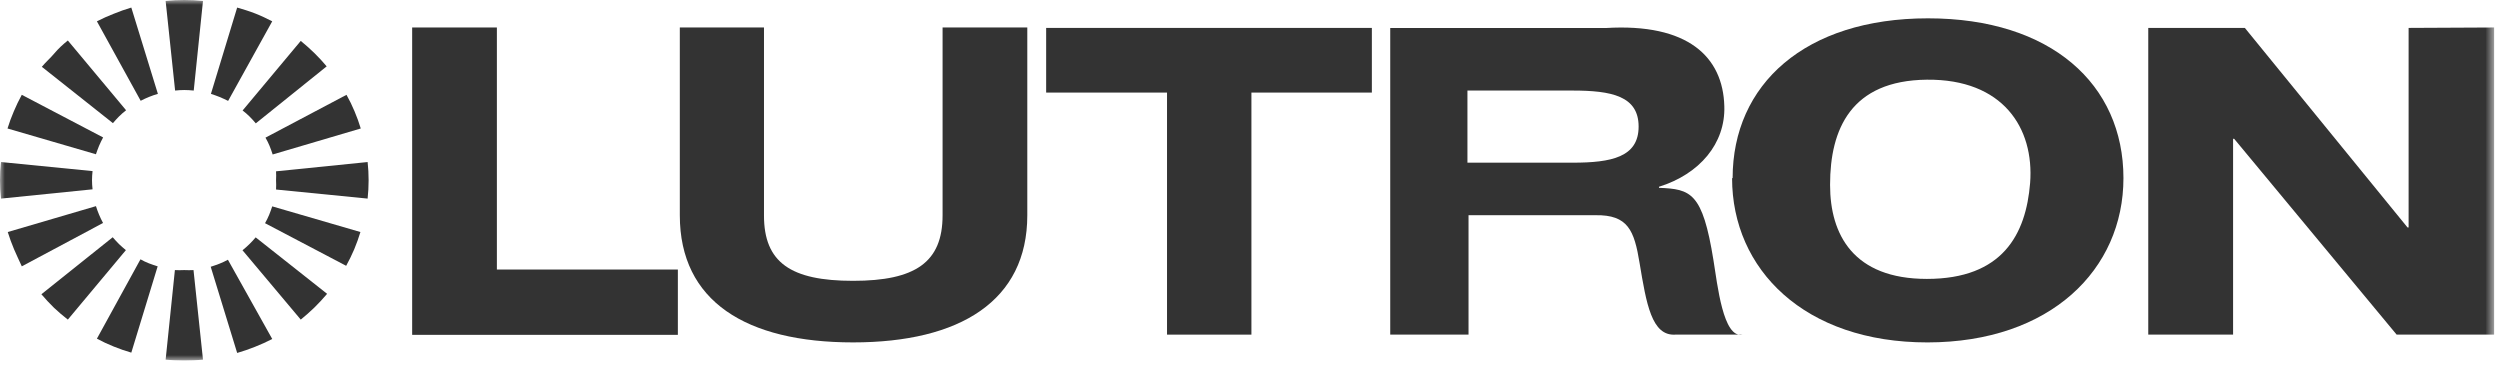
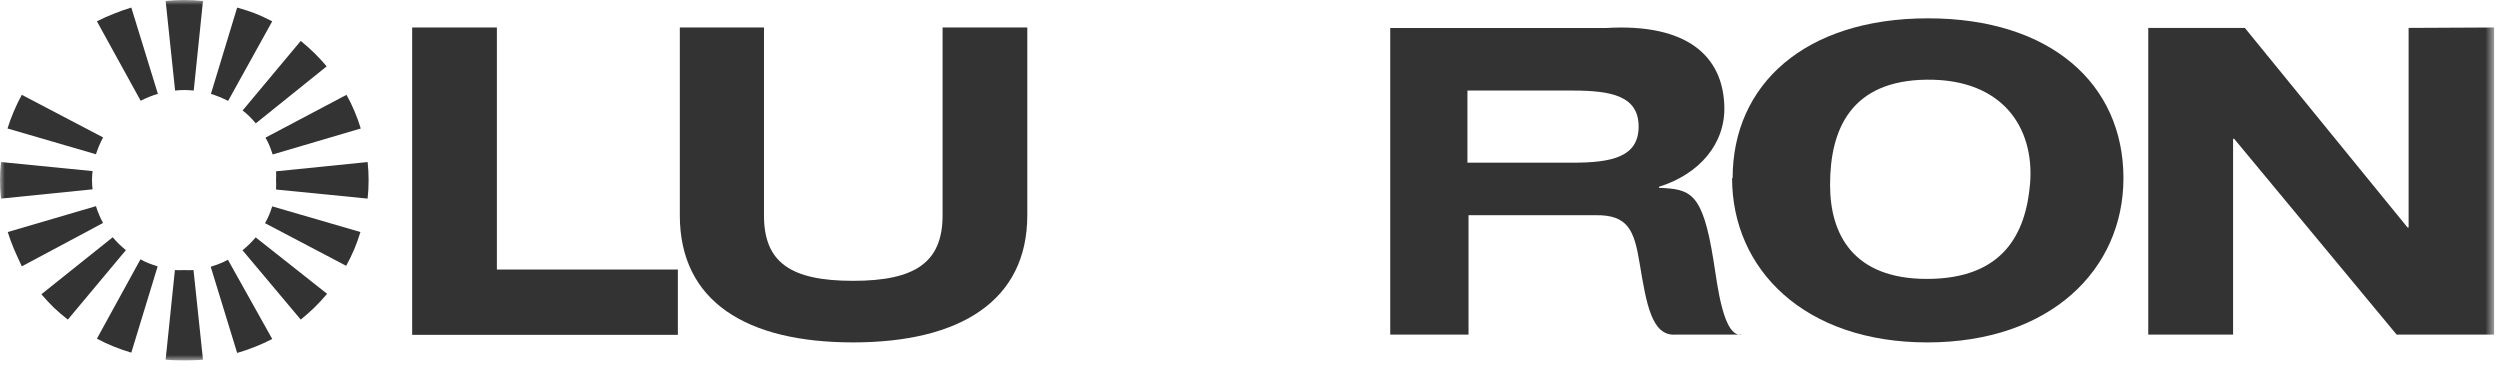
<svg xmlns="http://www.w3.org/2000/svg" width="257" height="38" viewBox="0 0 257 38" fill="none">
  <g clip-path="url(#clip0_2019_1220)">
    <mask id="mask0_2019_1220" style="mask-type:luminance" maskUnits="userSpaceOnUse" x="0" y="0" width="257" height="38">
      <path d="M256.417 0H0V37.072H256.417V0Z" fill="white" />
    </mask>
    <g mask="url(#mask0_2019_1220)">
-       <path d="M119.97 34.4H128.646V9.517H141.027V2.87H107.545V9.517H119.97V34.4Z" fill="#333333" />
      <path d="M178.058 18.312C178.058 27.697 185.502 35.21 198.151 35.2C210.801 35.189 218.29 27.697 218.29 18.312C218.29 8.663 210.846 1.884 198.196 1.884C185.547 1.884 178.114 8.685 178.114 18.312H178.058ZM188.132 18.98C188.132 13.285 190.282 8.269 198.084 8.192C205.887 8.115 209.133 13.142 208.696 18.815C208.271 24.083 205.876 28.672 198.084 28.672C190.539 28.672 188.132 24.127 188.132 19.023V18.98Z" fill="#333333" />
      <path d="M220.841 34.4H229.561V14.27H229.673L246.375 34.4H256.416V2.825L247.605 2.869V23.382H247.494L230.77 2.869H220.841V34.4Z" fill="#333333" />
      <path d="M42.37 34.422H69.684V27.708H51.079V2.825H42.37V34.422Z" fill="#333333" />
      <path d="M105.572 2.825H96.897V22.134C96.897 26.963 94.098 28.869 87.695 28.869C81.292 28.869 78.527 26.986 78.538 22.134V2.825H69.885V22.134C69.885 30.972 76.702 35.199 87.695 35.199C98.688 35.199 105.606 30.928 105.606 22.134V2.825H105.572Z" fill="#333333" />
      <path d="M142.916 34.4H150.965V22.123H164.006C167.364 22.068 168.003 23.689 168.551 27.051C169.245 31.202 169.782 34.554 172.223 34.4H179.107C177.137 34.794 176.555 29.275 176.141 26.734C175.021 19.779 173.823 19.44 170.543 19.308V19.199C174.73 17.896 177.383 14.742 177.26 10.919C177.126 5.838 173.51 2.366 165.069 2.881H142.916V34.4ZM150.853 9.309H161.655C165.663 9.309 168.45 9.868 168.45 13.011C168.45 16.154 165.663 16.724 161.655 16.724H150.853V9.309Z" fill="#333333" />
      <path d="M18.001 9.309C18.314 9.275 18.627 9.256 18.942 9.254C19.267 9.256 19.592 9.275 19.916 9.309L20.867 0.099C20.227 0.033 19.585 -0 18.942 7.97358e-06C18.302 -0.001 17.663 0.032 17.027 0.099L18.001 9.309Z" fill="#333333" />
      <path d="M14.462 10.361C14.731 10.218 15.022 10.087 15.313 9.966C15.613 9.844 15.919 9.738 16.231 9.649L13.499 0.778C12.888 0.959 12.286 1.171 11.697 1.413C11.106 1.644 10.527 1.903 9.962 2.191L14.462 10.361Z" fill="#333333" />
-       <path d="M11.609 12.66C11.799 12.43 12.012 12.2 12.236 11.97C12.46 11.74 12.717 11.532 12.963 11.335L6.974 4.162C6.482 4.556 6.012 4.983 5.597 5.476C5.183 5.969 4.702 6.385 4.299 6.867L11.609 12.66Z" fill="#333333" />
      <path d="M9.862 15.858C9.963 15.563 10.064 15.278 10.187 14.982C10.31 14.687 10.456 14.402 10.601 14.128L2.239 9.747C1.938 10.299 1.665 10.866 1.422 11.445C1.174 12.021 0.957 12.61 0.772 13.208L9.862 15.858Z" fill="#333333" />
      <path d="M9.515 19.462C9.479 19.153 9.461 18.842 9.459 18.531C9.461 18.216 9.479 17.902 9.515 17.589L0.101 16.658C0.033 17.28 -0.001 17.905 8.15001e-06 18.531C-0 19.16 0.033 19.789 0.101 20.415L9.515 19.462Z" fill="#333333" />
      <path d="M10.592 22.922C10.446 22.649 10.312 22.375 10.189 22.079C10.066 21.783 9.954 21.488 9.864 21.192L0.797 23.853C0.976 24.445 1.2 25.036 1.446 25.628C1.692 26.219 1.972 26.778 2.241 27.38L10.592 22.922Z" fill="#333333" />
      <path d="M12.941 25.715C12.702 25.518 12.467 25.31 12.235 25.091C12.012 24.86 11.788 24.631 11.586 24.39L4.254 30.249C4.657 30.72 5.093 31.191 5.552 31.64C6.006 32.068 6.48 32.473 6.974 32.855L12.941 25.715Z" fill="#333333" />
      <path d="M16.208 27.38C15.906 27.292 15.615 27.183 15.313 27.073C15.011 26.964 14.72 26.81 14.44 26.657L9.962 34.816C10.524 35.119 11.103 35.39 11.697 35.627C12.286 35.866 12.888 36.074 13.499 36.251L16.208 27.38Z" fill="#333333" />
      <path d="M19.893 27.764C19.576 27.78 19.259 27.78 18.942 27.764C18.621 27.78 18.299 27.78 17.979 27.764L17.027 36.974C17.663 37.04 18.302 37.073 18.942 37.073C19.585 37.073 20.227 37.04 20.867 36.974L19.893 27.764Z" fill="#333333" />
      <path d="M23.43 26.701C23.151 26.853 22.864 26.988 22.568 27.106C22.266 27.226 21.963 27.325 21.661 27.423L24.381 36.283C24.986 36.108 25.59 35.9 26.195 35.659C26.806 35.419 27.404 35.149 27.986 34.849L23.43 26.701Z" fill="#333333" />
      <path d="M26.283 24.401C26.082 24.642 25.869 24.872 25.645 25.091C25.417 25.314 25.178 25.526 24.929 25.726L30.918 32.855C31.399 32.461 31.881 32.045 32.339 31.596C32.798 31.147 33.224 30.676 33.627 30.205L26.283 24.401Z" fill="#333333" />
      <path d="M27.985 21.214C27.895 21.499 27.783 21.794 27.671 22.079C27.559 22.364 27.403 22.66 27.246 22.944L35.586 27.325C35.891 26.773 36.167 26.207 36.414 25.628C36.66 25.036 36.873 24.445 37.052 23.853L27.985 21.214Z" fill="#333333" />
      <path d="M28.378 17.611C28.395 17.917 28.395 18.224 28.378 18.531C28.395 18.848 28.395 19.166 28.378 19.484L37.792 20.415C37.86 19.789 37.893 19.16 37.893 18.531C37.894 17.905 37.86 17.28 37.792 16.658L28.378 17.611Z" fill="#333333" />
      <path d="M27.291 14.15C27.447 14.418 27.585 14.697 27.705 14.982C27.828 15.278 27.929 15.574 28.03 15.88L37.086 13.208C36.905 12.61 36.692 12.021 36.448 11.445C36.206 10.864 35.929 10.297 35.62 9.747L27.291 14.15Z" fill="#333333" />
      <path d="M24.94 11.357C25.189 11.546 25.424 11.751 25.646 11.97C25.881 12.2 26.093 12.441 26.295 12.682L33.582 6.823C33.191 6.354 32.776 5.905 32.34 5.476C31.881 5.027 31.399 4.6 30.918 4.205L24.94 11.357Z" fill="#333333" />
      <path d="M21.683 9.649C21.974 9.747 22.276 9.846 22.567 9.966C22.858 10.087 23.16 10.229 23.451 10.372L27.985 2.191C27.425 1.906 26.866 1.632 26.25 1.391C25.634 1.15 24.985 0.953 24.38 0.778L21.683 9.649Z" fill="#333333" />
    </g>
  </g>
  <defs>
    <clipPath id="clip0_2019_1220">
      <rect width="256.417" height="37.072" fill="white" />
    </clipPath>
  </defs>
</svg>